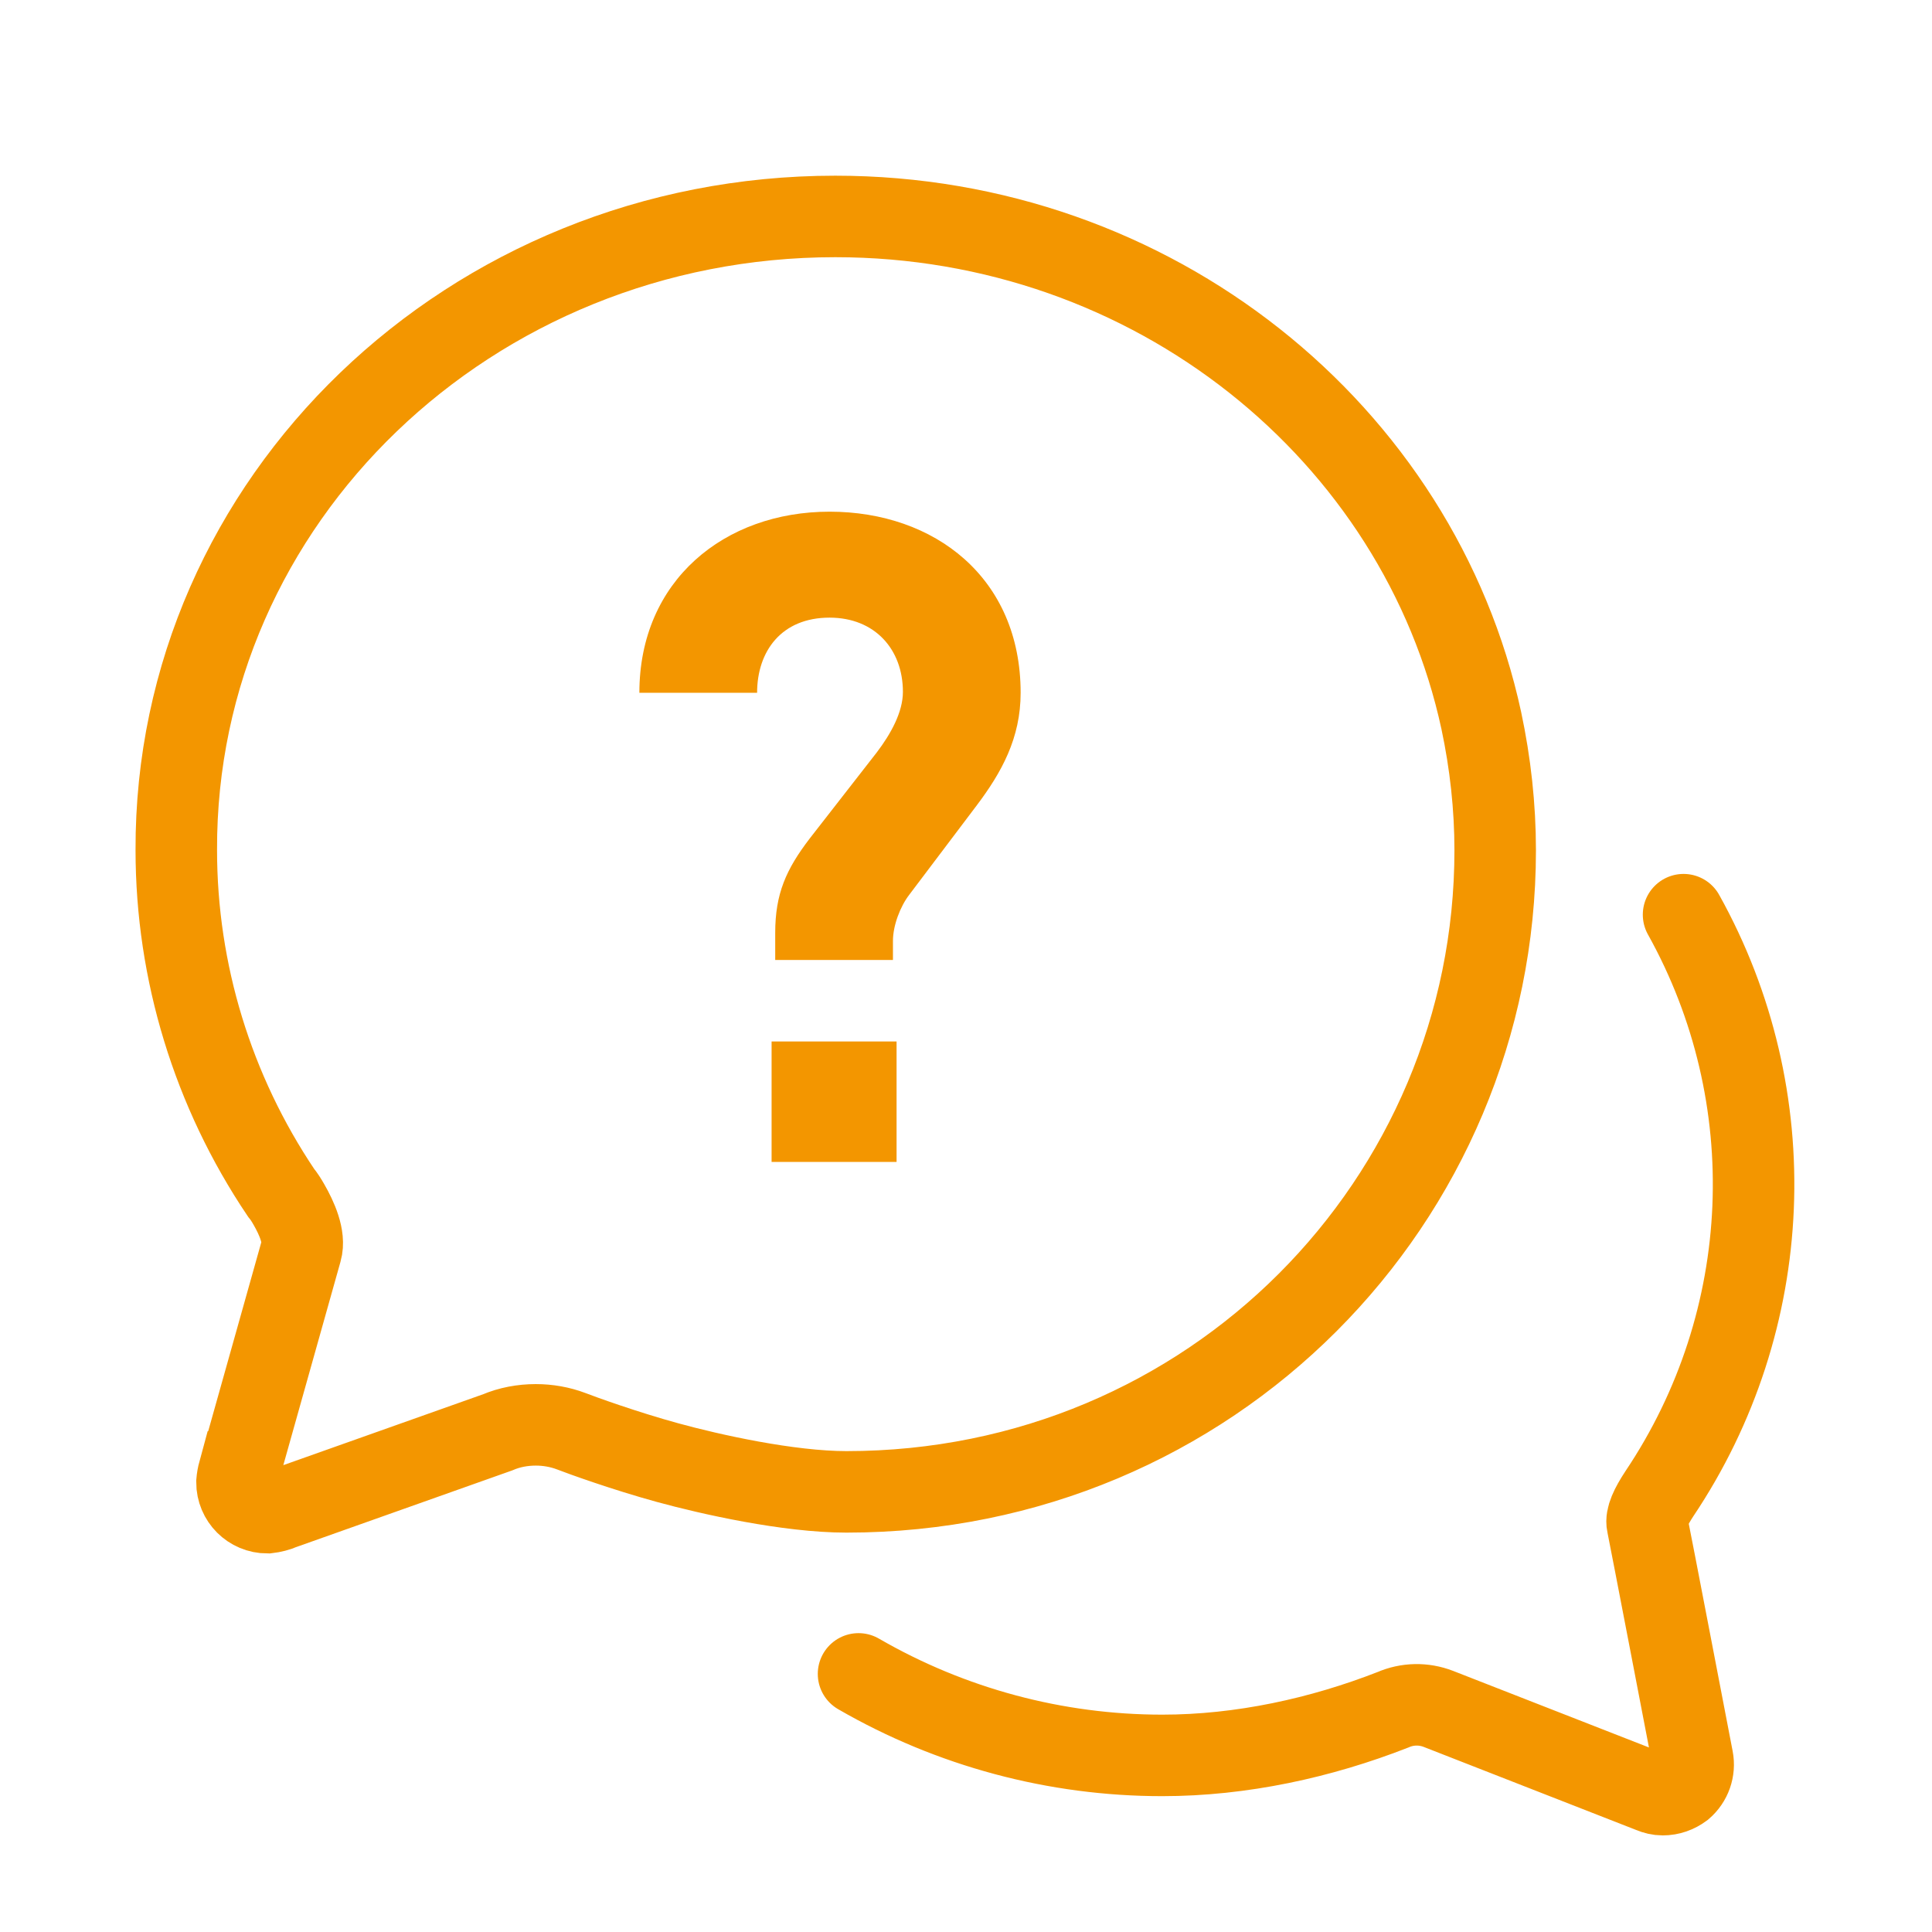
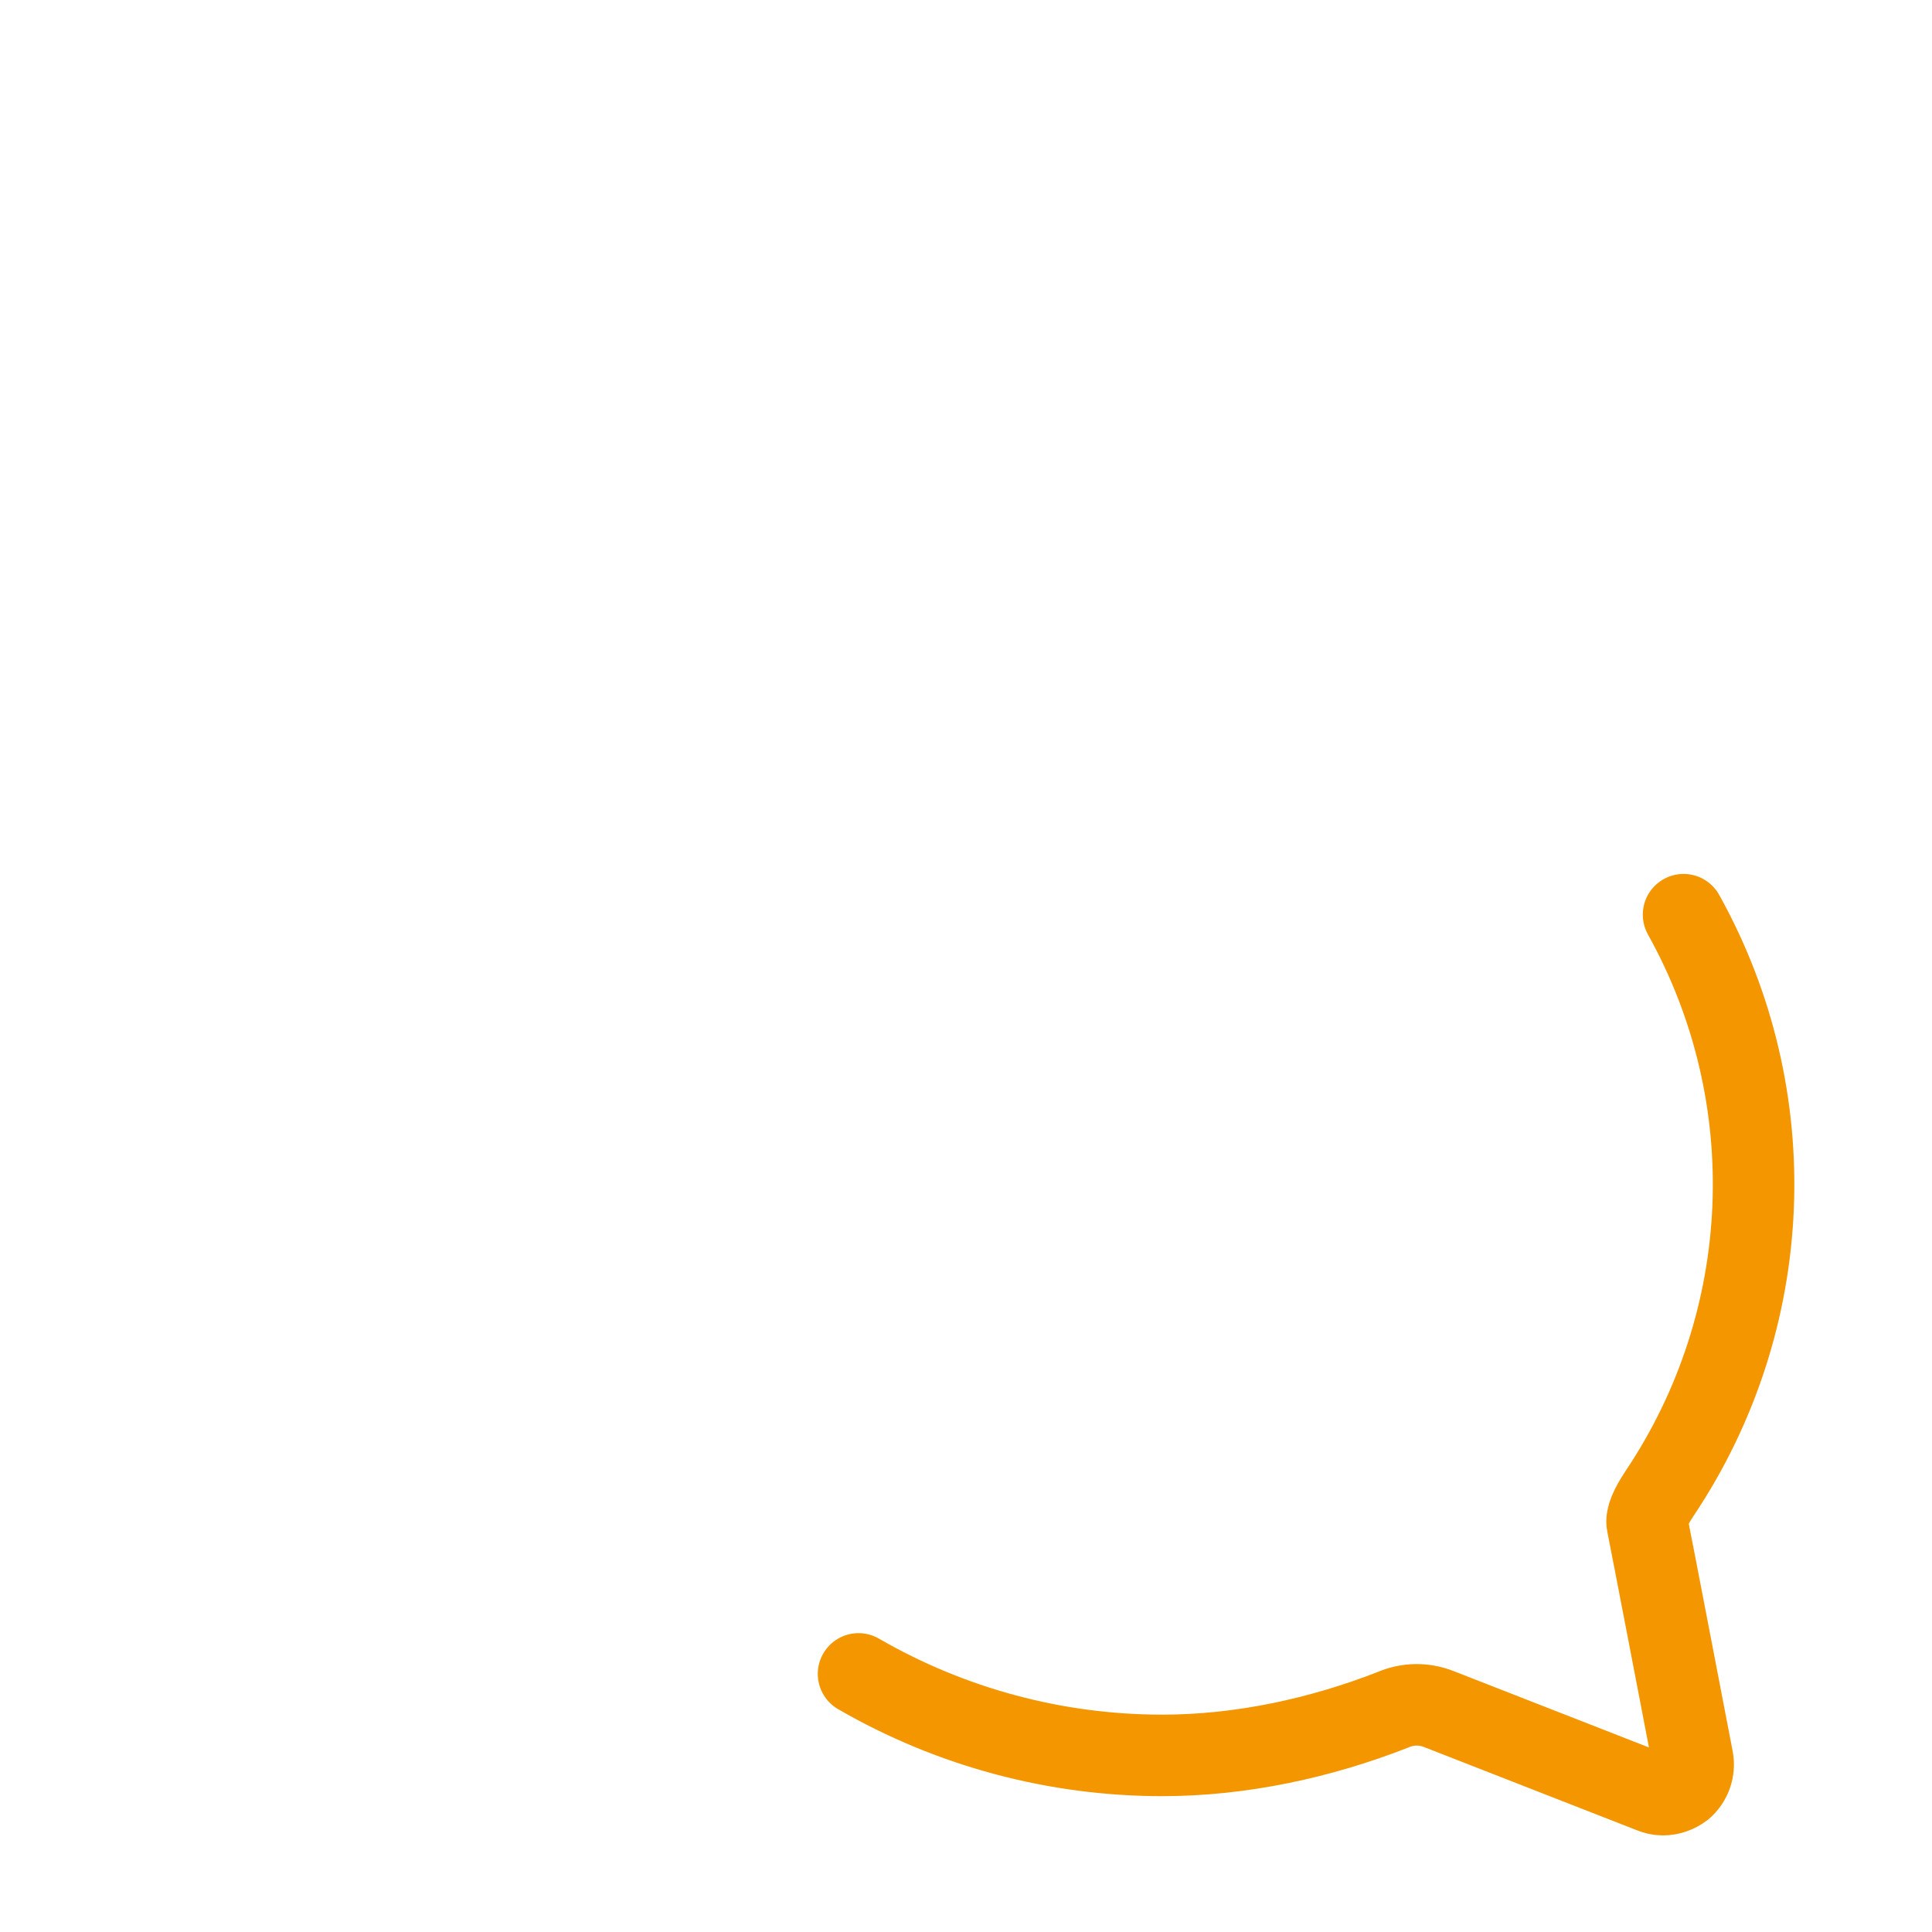
<svg xmlns="http://www.w3.org/2000/svg" id="Layer_1" data-name="Layer 1" viewBox="0 0 64 64">
  <defs>
    <style>
      .cls-1 {
        fill: none;
        stroke: #f39600;
        stroke-linecap: round;
        stroke-miterlimit: 10;
        stroke-width: 2.7px;
      }

      .cls-2 {
        fill: #f39600;
      }
    </style>
  </defs>
-   <path class="cls-2" d="M32.34,26.7l-2.22,2.94c-.3.39-.54,1.02-.54,1.53v.63h-3.9v-.9c0-1.29.36-2.1,1.14-3.12l2.22-2.85c.48-.63.87-1.35.87-2.01,0-1.41-.93-2.46-2.43-2.46-1.59,0-2.4,1.11-2.4,2.49h-3.9c0-3.72,2.82-6,6.3-6s6.33,2.19,6.33,6c0,1.5-.63,2.64-1.47,3.75ZM25.56,38.49v-3.99h4.14v3.99h-4.14Z" />
-   <path class="cls-1" d="M7.91,48.76c-.03.11-.05.22-.06.34,0,.56.45,1.01,1.01,1.01.17-.02.33-.06.49-.13l7.13-2.53c.4-.17.83-.25,1.27-.25.4,0,.8.07,1.17.21.36.14,1.77.65,3.19,1.04s4.01.97,5.93.97c12.09,0,21.49-9.65,21.49-21.25,0-1.45-.16-2.89-.46-4.3-2.06-9.53-10.86-16.7-21.4-16.7-12.09,0-21.87,9.4-21.83,20.99,0,4.04,1.21,7.99,3.47,11.35.1.12.18.25.26.39.26.45.54,1.08.41,1.53l-2.06,7.33Z" />
  <path class="cls-1" d="M28.44,55.45c3.06,1.77,6.53,2.7,10.06,2.7,2.63,0,5.26-.58,7.64-1.51.48-.21,1.02-.22,1.51-.03l7.06,2.76c.12.05.24.08.37.08.24,0,.46-.08.65-.22.28-.24.41-.61.34-.97,0,0-1.45-7.55-1.5-7.77s.11-.57.4-1.01c3.85-5.74,4.16-13.15.8-19.18" />
</svg>